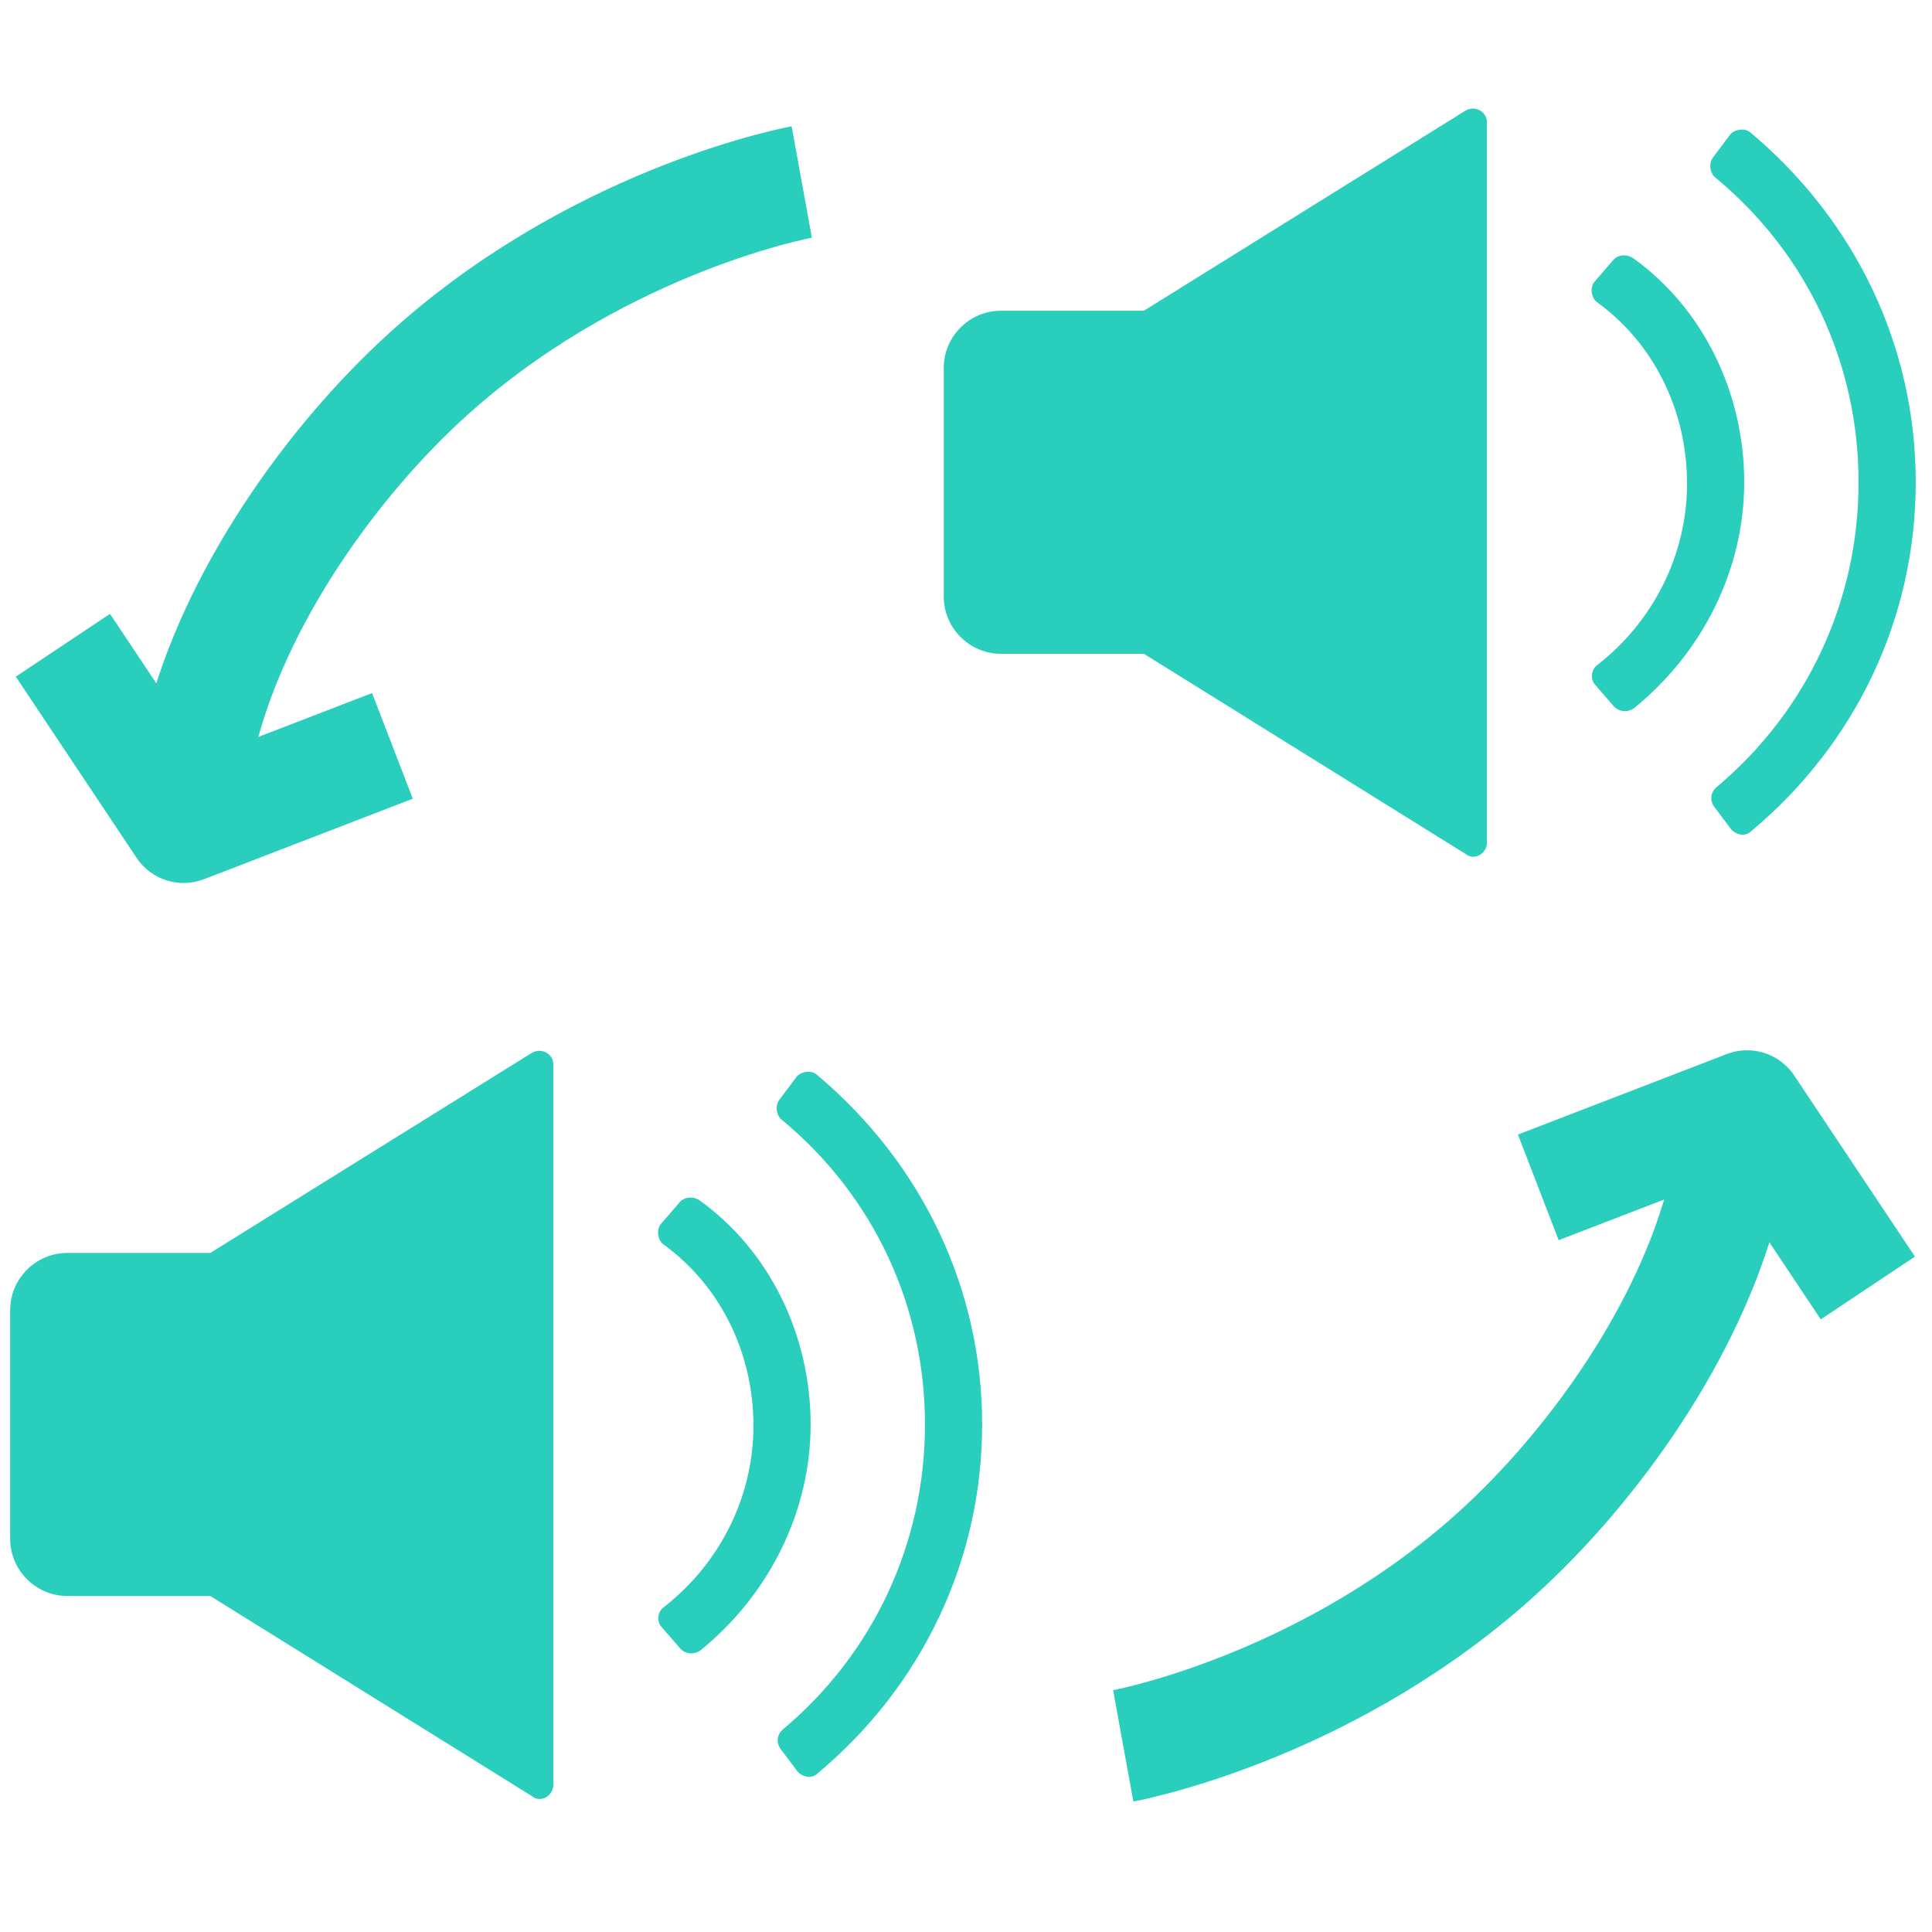
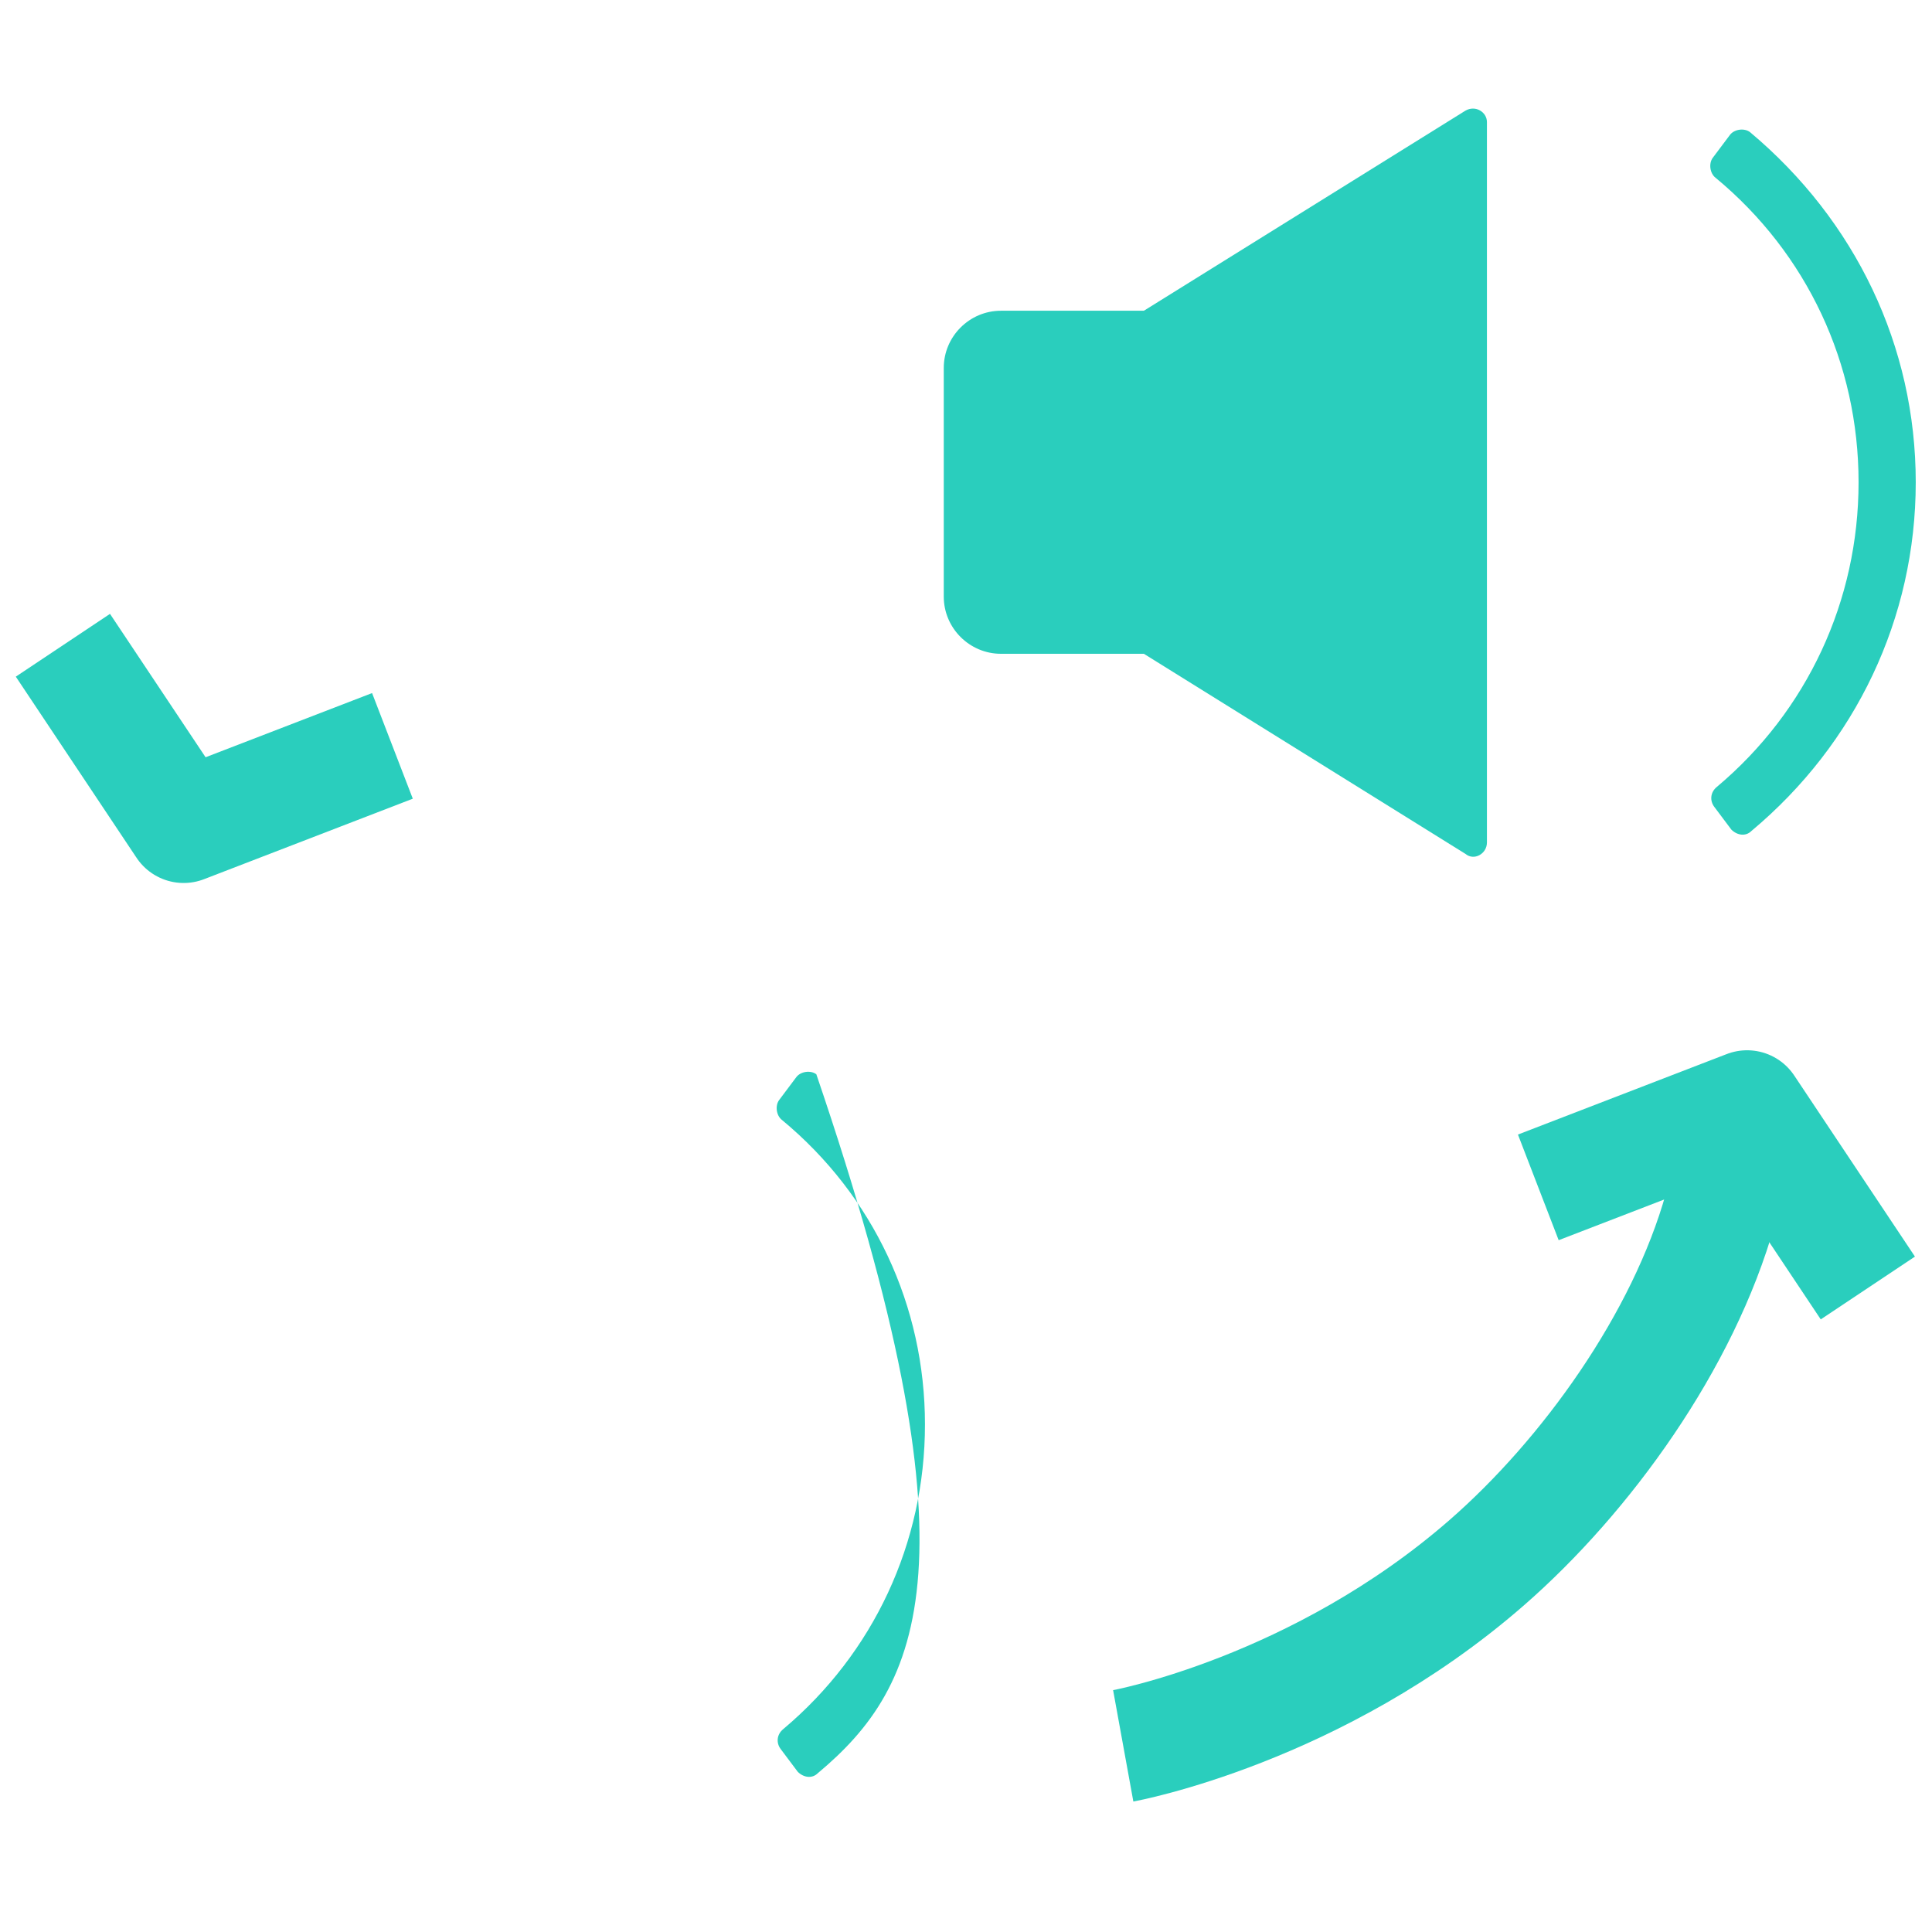
<svg xmlns="http://www.w3.org/2000/svg" width="100%" height="100%" viewBox="0 0 512 512" version="1.1" xml:space="preserve" style="fill-rule:evenodd;clip-rule:evenodd;stroke-linejoin:round;stroke-miterlimit:1.5;">
  <g>
    <g transform="matrix(1,0,0,1,-1.529,-1.435)">
-       <path d="M52,209C52.505,206.694 55.083,194.382 55.731,192.068C65.565,156.921 91.35,121.161 117.654,98.219C162.614,59.006 214,49.667 214,49.667" style="fill:none;stroke:rgb(42,206,189);stroke-width:30px;" />
-     </g>
+       </g>
    <path d="M16.667,171L48.667,219L104,197.667" style="fill:none;stroke:rgb(42,206,189);stroke-width:30px;" />
  </g>
  <g transform="matrix(-1,1.22465e-16,-1.22465e-16,-1,511.667,512.333)">
    <path d="M52,209C52.505,206.694 55.083,194.382 55.731,192.068C65.565,156.921 91.35,121.161 117.654,98.219C162.614,59.006 214,49.667 214,49.667" style="fill:none;stroke:rgb(42,206,189);stroke-width:30px;" />
    <path d="M16.667,171L48.667,219L104,197.667" style="fill:none;stroke:rgb(42,206,189);stroke-width:30px;" />
  </g>
  <g>
    <g transform="matrix(3.788,0,0,3.788,159.196,-114.627)">
      <path d="M60.5,38L38,52L28,52C25.8,52 24,53.8 24,56L24,72C24,74.2 25.8,76 28,76L38,76L60.5,90C61.1,90.5 62,90 62,89.2L62,38.8C62,38.1 61.2,37.6 60.5,38Z" style="fill:rgb(42,206,189);fill-rule:nonzero;" />
    </g>
    <g transform="matrix(3.788,0,0,3.788,159.196,-114.627)">
      <path d="M79.1,88.3L77.9,86.7C77.6,86.3 77.6,85.7 78.1,85.3C84.4,80 88,72.3 88,64C88,55.7 84.4,48 78,42.7C77.6,42.4 77.5,41.7 77.8,41.3L79,39.7C79.3,39.3 80,39.2 80.4,39.5C87.8,45.7 92,54.5 92,64C92,73.5 87.8,82.3 80.5,88.4C80.1,88.8 79.5,88.7 79.1,88.3Z" style="fill:rgb(42,206,189);fill-rule:nonzero;" />
    </g>
    <g transform="matrix(3.788,0,0,3.788,159.196,-114.627)">
-       <path d="M69.6,78.2C69.2,77.8 69.3,77.1 69.7,76.8C73.7,73.7 76,69 76,64.1C76,59 73.7,54.3 69.7,51.4C69.3,51.1 69.2,50.4 69.5,50L70.8,48.5C71.1,48.1 71.7,48 72.2,48.3C77.1,51.8 80,57.7 80,64C80,70.1 77.1,75.9 72.3,79.8C71.9,80.1 71.3,80.1 70.9,79.7L69.6,78.2Z" style="fill:rgb(42,206,189);fill-rule:nonzero;" />
-     </g>
+       </g>
  </g>
  <g transform="matrix(1,0,0,1,-247.414,249.693)">
    <g transform="matrix(3.788,0,0,3.788,159.196,-114.627)">
-       <path d="M60.5,38L38,52L28,52C25.8,52 24,53.8 24,56L24,72C24,74.2 25.8,76 28,76L38,76L60.5,90C61.1,90.5 62,90 62,89.2L62,38.8C62,38.1 61.2,37.6 60.5,38Z" style="fill:rgb(42,206,189);fill-rule:nonzero;" />
+       </g>
+     <g transform="matrix(3.788,0,0,3.788,159.196,-114.627)">
+       <path d="M79.1,88.3L77.9,86.7C77.6,86.3 77.6,85.7 78.1,85.3C84.4,80 88,72.3 88,64C88,55.7 84.4,48 78,42.7C77.6,42.4 77.5,41.7 77.8,41.3L79,39.7C79.3,39.3 80,39.2 80.4,39.5C92,73.5 87.8,82.3 80.5,88.4C80.1,88.8 79.5,88.7 79.1,88.3Z" style="fill:rgb(42,206,189);fill-rule:nonzero;" />
    </g>
    <g transform="matrix(3.788,0,0,3.788,159.196,-114.627)">
-       <path d="M79.1,88.3L77.9,86.7C77.6,86.3 77.6,85.7 78.1,85.3C84.4,80 88,72.3 88,64C88,55.7 84.4,48 78,42.7C77.6,42.4 77.5,41.7 77.8,41.3L79,39.7C79.3,39.3 80,39.2 80.4,39.5C87.8,45.7 92,54.5 92,64C92,73.5 87.8,82.3 80.5,88.4C80.1,88.8 79.5,88.7 79.1,88.3Z" style="fill:rgb(42,206,189);fill-rule:nonzero;" />
-     </g>
-     <g transform="matrix(3.788,0,0,3.788,159.196,-114.627)">
-       <path d="M69.6,78.2C69.2,77.8 69.3,77.1 69.7,76.8C73.7,73.7 76,69 76,64.1C76,59 73.7,54.3 69.7,51.4C69.3,51.1 69.2,50.4 69.5,50L70.8,48.5C71.1,48.1 71.7,48 72.2,48.3C77.1,51.8 80,57.7 80,64C80,70.1 77.1,75.9 72.3,79.8C71.9,80.1 71.3,80.1 70.9,79.7L69.6,78.2Z" style="fill:rgb(42,206,189);fill-rule:nonzero;" />
-     </g>
+       </g>
  </g>
</svg>